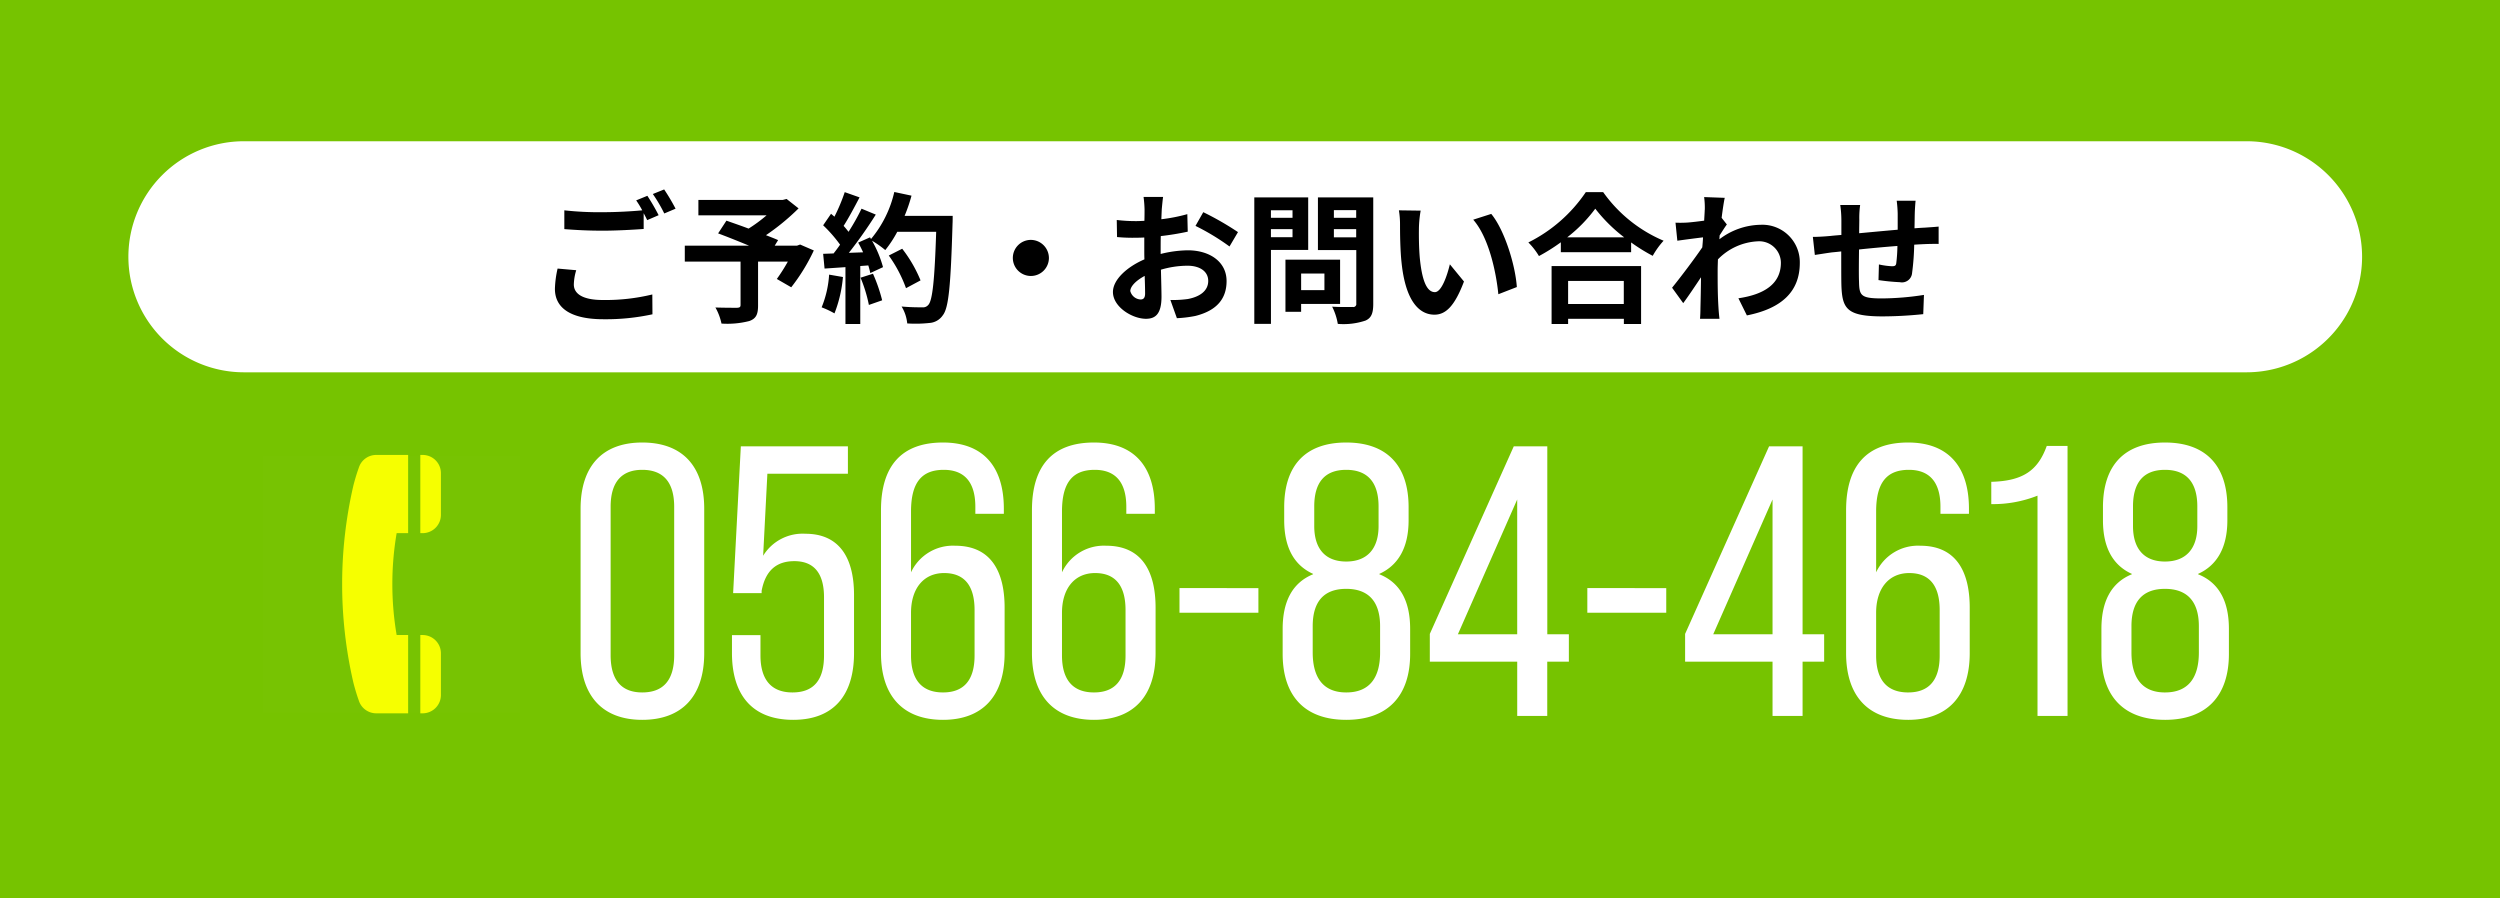
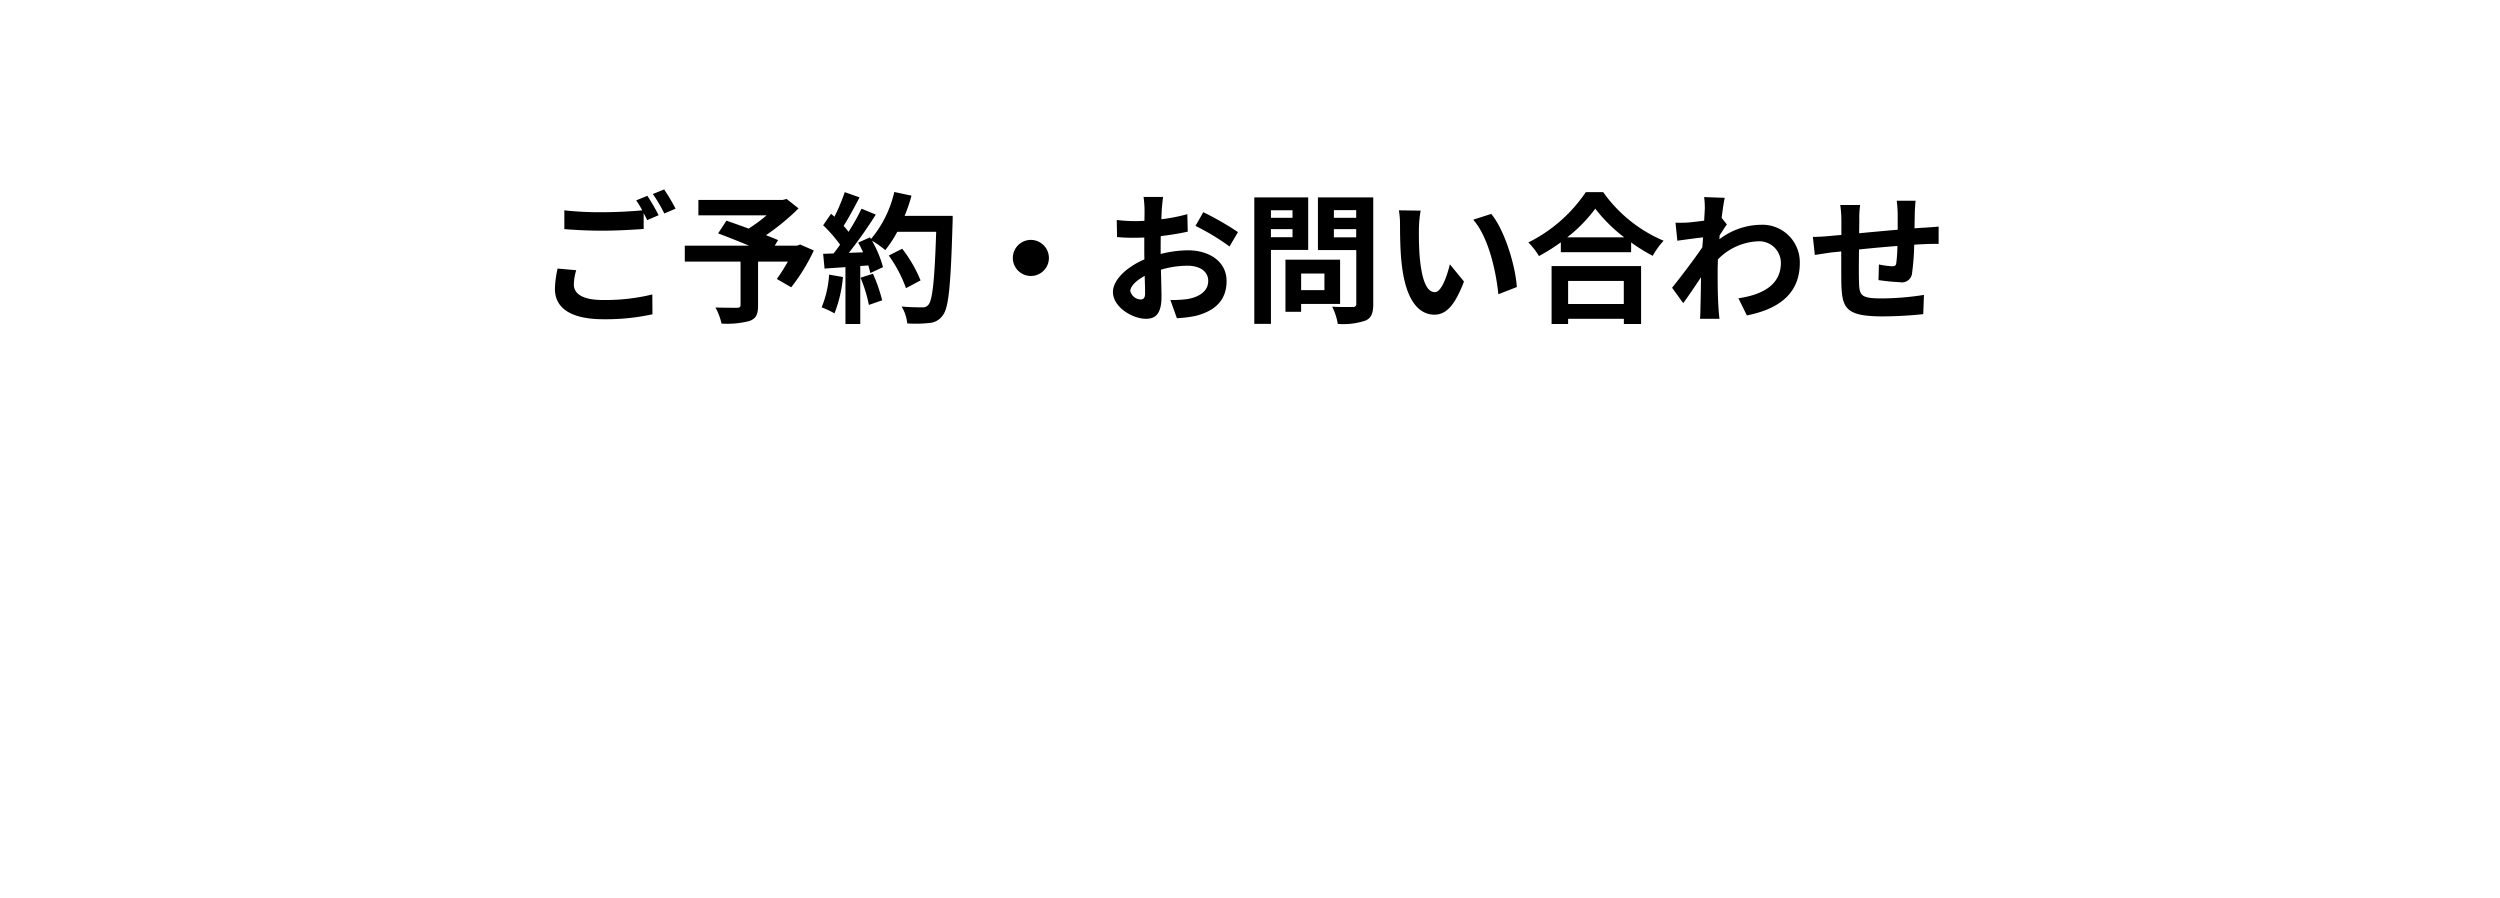
<svg xmlns="http://www.w3.org/2000/svg" id="fix_tel.svg" width="334" height="120" viewBox="0 0 334 120">
  <defs>
    <style>
      .cls-1 {
        fill: #76c300;
      }

      .cls-2, .cls-4 {
        fill: #fff;
      }

      .cls-2 {
        fill-opacity: 0.01;
      }

      .cls-2, .cls-3, .cls-4, .cls-5 {
        fill-rule: evenodd;
      }

      .cls-3 {
        fill: #f6ff00;
      }
    </style>
  </defs>
-   <rect id="bg" class="cls-1" width="334" height="120" />
  <g id="txt">
    <g id="icn">
-       <path id="長方形_822" data-name="長方形 822" class="cls-2" d="M151.159,2559.89h34.3v34.3h-34.3v-34.3Z" transform="translate(-116 -2499)" />
-       <path id="シェイプ_821" data-name="シェイプ 821" class="cls-3" d="M163.926,2561.52s-0.364.97-.719,2.37a58.5,58.5,0,0,0,0,26.29c0.355,1.4.719,2.38,0.719,2.38a2.449,2.449,0,0,0,2.339,1.74h4.261v-10.46h-1.533a40.555,40.555,0,0,1,0-13.61h1.533v-10.45h-4.261A2.436,2.436,0,0,0,163.926,2561.52Zm8.539-1.74h-0.311v10.45h0.311a2.449,2.449,0,0,0,2.444-2.45v-5.56A2.44,2.44,0,0,0,172.465,2559.78Zm0,24.06h-0.311v10.46h0.311a2.449,2.449,0,0,0,2.444-2.45v-5.56A2.449,2.449,0,0,0,172.465,2583.84Z" transform="translate(-116 -2499)" />
-     </g>
+       </g>
  </g>
  <g id="txt-2" data-name="txt">
-     <path id="bg-2" data-name="bg" class="cls-4" d="M148.587,2517.87H416.14a15.435,15.435,0,1,1,0,30.87H148.587A15.435,15.435,0,1,1,148.587,2517.87Z" transform="translate(-116 -2499)" />
-     <path id="_0566-84-4618" data-name="0566-84-4618" class="cls-4" d="M201.8,2595.17c5.351,0,8.284-3.19,8.284-8.91v-19.29c0-5.71-2.933-8.85-8.284-8.85-5.3,0-8.233,3.14-8.233,8.85v19.29C193.571,2591.98,196.5,2595.17,201.8,2595.17Zm0-3.66c-2.676,0-4.22-1.54-4.22-4.99v-19.81c0-3.39,1.544-4.94,4.22-4.94,2.727,0,4.271,1.55,4.271,4.94v19.81C206.075,2589.97,204.531,2591.51,201.8,2591.51Zm20.169,3.66c5.506,0,8.13-3.4,8.13-8.91v-7.77c0-5.29-2.213-8.18-6.483-8.18a6.181,6.181,0,0,0-5.661,2.94l0.566-10.96H229.28v-3.66H214.975l-1.029,19.61h3.808v-0.31c0.514-2.73,2.006-3.96,4.373-3.96,2.47,0,3.962,1.44,3.962,4.83v7.77c0,3.24-1.338,4.94-4.219,4.94-2.984,0-4.271-1.9-4.271-4.94v-2.72h-3.808v2.41C213.791,2591.62,216.313,2595.17,221.973,2595.17Zm20.015,0c5.3,0,8.233-3.19,8.233-8.91v-6.07c0-5.09-2.007-8.28-6.587-8.28a6.173,6.173,0,0,0-5.917,3.55v-8.13c0-4.01,1.544-5.56,4.374-5.56,2.675,0,4.219,1.55,4.219,4.94v0.93h3.808v-0.67c0-5.71-2.83-8.85-8.13-8.85-5.557,0-8.285,3.14-8.285,9.06v19.08C233.7,2591.98,236.636,2595.17,241.988,2595.17Zm0-3.66c-2.779,0-4.271-1.64-4.271-4.94v-5.71c0-3.19,1.647-5.3,4.425-5.3,2.882,0,4.065,1.91,4.065,4.94v6.07C246.207,2589.87,244.766,2591.51,241.988,2591.51Zm20.169,3.66c5.3,0,8.233-3.19,8.233-8.91v-6.07c0-5.09-2.007-8.28-6.586-8.28a6.175,6.175,0,0,0-5.918,3.55v-8.13c0-4.01,1.544-5.56,4.374-5.56,2.676,0,4.219,1.55,4.219,4.94v0.93h3.808v-0.67c0-5.71-2.83-8.85-8.13-8.85-5.557,0-8.284,3.14-8.284,9.06v19.08C253.873,2591.98,256.806,2595.17,262.157,2595.17Zm0-3.66c-2.778,0-4.271-1.64-4.271-4.94v-5.71c0-3.19,1.647-5.3,4.425-5.3,2.882,0,4.065,1.91,4.065,4.94v6.07C266.376,2589.87,264.936,2591.51,262.157,2591.51Zm11.422-10.65h10.548v-3.29H273.579v3.29Zm22.279,14.31c5.66,0,8.542-3.3,8.542-8.8v-3.35c0-3.5-1.184-6.12-4.116-7.3v-0.05c2.521-1.14,3.91-3.5,3.91-7.16v-1.75c0-5.61-2.933-8.64-8.336-8.64s-8.284,3.03-8.284,8.64v1.75c0,3.66,1.338,6.02,3.859,7.16v0.05c-2.881,1.18-4.065,3.8-4.065,7.3v3.35C287.368,2591.87,290.2,2595.17,295.858,2595.17Zm0-21.15c-2.83,0-4.27-1.75-4.27-4.74v-2.62c0-3.19,1.389-4.89,4.27-4.89s4.323,1.7,4.323,4.89v2.62C300.181,2572.27,298.688,2574.02,295.858,2574.02Zm0,17.49c-3.087,0-4.476-2-4.476-5.35v-3.5c0-3.29,1.492-4.99,4.476-4.99s4.528,1.7,4.528,4.99v3.5C300.386,2589.51,299,2591.51,295.858,2591.51Zm22.845,3.14h4.014v-7.25H325.6v-3.66h-2.881v-25.11H318.24l-11.217,25.06v3.71H318.7v7.25Zm-7.924-10.91,7.924-18.01v18.01h-7.924Zm17.288-2.88h10.548v-3.29H328.067v3.29Zm24.749,13.79h4.013v-7.25h2.882v-3.66h-2.882v-25.11h-4.476l-11.218,25.06v3.71h11.681v7.25Zm-7.924-10.91,7.924-18.01v18.01h-7.924Zm26.035,11.43c5.3,0,8.233-3.19,8.233-8.91v-6.07c0-5.09-2.007-8.28-6.587-8.28a6.173,6.173,0,0,0-5.917,3.55v-8.13c0-4.01,1.544-5.56,4.374-5.56,2.675,0,4.219,1.55,4.219,4.94v0.93h3.808v-0.67c0-5.71-2.83-8.85-8.13-8.85-5.557,0-8.285,3.14-8.285,9.06v19.08C362.642,2591.98,365.575,2595.17,370.927,2595.17Zm0-3.66c-2.779,0-4.271-1.64-4.271-4.94v-5.71c0-3.19,1.647-5.3,4.425-5.3,2.882,0,4.065,1.91,4.065,4.94v6.07C375.146,2589.87,373.705,2591.51,370.927,2591.51Zm17.288,3.14h4.013v-36.07h-2.779c-1.183,3.29-3.19,4.68-7.409,4.79v2.98a16.135,16.135,0,0,0,6.175-1.13v29.43Zm17.03,0.52c5.66,0,8.542-3.3,8.542-8.8v-3.35c0-3.5-1.184-6.12-4.117-7.3v-0.05c2.522-1.14,3.911-3.5,3.911-7.16v-1.75c0-5.61-2.933-8.64-8.336-8.64s-8.284,3.03-8.284,8.64v1.75c0,3.66,1.338,6.02,3.859,7.16v0.05c-2.882,1.18-4.065,3.8-4.065,7.3v3.35C396.755,2591.87,399.585,2595.17,405.245,2595.17Zm0-21.15c-2.83,0-4.271-1.75-4.271-4.74v-2.62c0-3.19,1.39-4.89,4.271-4.89s4.322,1.7,4.322,4.89v2.62C409.567,2572.27,408.075,2574.02,405.245,2574.02Zm0,17.49c-3.087,0-4.477-2-4.477-5.35v-3.5c0-3.29,1.493-4.99,4.477-4.99s4.528,1.7,4.528,4.99v3.5C409.773,2589.51,408.384,2591.51,405.245,2591.51Z" transform="translate(-116 -2499)" />
    <path id="ご予約_お問い合わせ_" data-name="ご予約・お問い合わせ " class="cls-5" d="M192.984,2535.1l-2.489-.22a13.69,13.69,0,0,0-.358,2.71c0,2.6,2.169,4.06,6.487,4.06a29.276,29.276,0,0,0,6.544-.66l-0.019-2.65a26.482,26.482,0,0,1-6.619.74c-2.716,0-3.866-.85-3.866-2.07A7.083,7.083,0,0,1,192.984,2535.1Zm9.5-9.94-1.49.61a12.928,12.928,0,0,1,.811,1.33c-1.452.14-3.489,0.25-5.28,0.25a41.974,41.974,0,0,1-5.13-.25v2.51c1.528,0.12,3.169.21,5.149,0.21,1.791,0,4.13-.13,5.45-0.23v-2.11c0.169,0.32.339,0.64,0.471,0.93l1.528-.66A28.05,28.05,0,0,0,202.489,2525.16Zm2.244-.85-1.509.61a19.563,19.563,0,0,1,1.528,2.6l1.509-.64A27.466,27.466,0,0,0,204.733,2524.31Zm18.168,7.36-0.415.15h-2.979l0.452-.74c-0.433-.2-1-0.41-1.621-0.66a30.536,30.536,0,0,0,4.356-3.58l-1.6-1.26-0.509.13H209.305v2.06h9.108a19.774,19.774,0,0,1-2.4,1.77c-1.056-.4-2.112-0.76-2.961-1.06l-1.112,1.7c1.207,0.45,2.734,1.06,4.13,1.64h-8.581v2.13h7.449v5.79c0,0.28-.113.36-0.471,0.38-0.377,0-1.773,0-2.886-.04a7.579,7.579,0,0,1,.811,2.15,11.8,11.8,0,0,0,3.715-.34c0.906-.32,1.17-0.89,1.17-2.08v-5.86h3.979a23.616,23.616,0,0,1-1.471,2.32l1.923,1.11a25.1,25.1,0,0,0,3.018-4.92Zm3.874,4.02a13.715,13.715,0,0,1-1,4.37,11.619,11.619,0,0,1,1.716.81,17.42,17.42,0,0,0,1.131-4.86Zm4.2,0.41a19.2,19.2,0,0,1,1.113,3.64l1.773-.62a21.6,21.6,0,0,0-1.226-3.55Zm5.884-8.26a21.51,21.51,0,0,0,.924-2.7l-2.3-.49a14.994,14.994,0,0,1-3.111,6.28l-0.132-.22-1.584.7c0.226,0.39.452,0.84,0.66,1.3l-1.905.07a60.966,60.966,0,0,0,3.6-5.11l-1.905-.79a29.026,29.026,0,0,1-1.735,3.09c-0.188-.24-0.414-0.53-0.66-0.79,0.679-1.06,1.452-2.51,2.131-3.81l-1.98-.7a24.468,24.468,0,0,1-1.376,3.28l-0.453-.39-1.056,1.54a18.166,18.166,0,0,1,2.263,2.59c-0.283.41-.585,0.81-0.868,1.17l-1.395.05,0.189,1.97,2.791-.19v7.6h1.98v-7.75l1.075-.08c0.113,0.38.207,0.72,0.264,1.02l1.7-.79a14.975,14.975,0,0,0-1.471-3.53,13.452,13.452,0,0,1,1.773,1.25,15.435,15.435,0,0,0,1.6-2.44h5.2c-0.207,6.43-.49,9.19-1.056,9.77a0.916,0.916,0,0,1-.792.32c-0.509,0-1.584,0-2.772-.11a5.337,5.337,0,0,1,.754,2.26,16.98,16.98,0,0,0,2.942-.06,2.34,2.34,0,0,0,1.811-1.03c0.792-1,1.056-3.98,1.3-12.24,0.019-.29.019-1.04,0.019-1.04h-6.431Zm2.131,8.62a17.915,17.915,0,0,0-2.451-4.23l-1.792.91a17.856,17.856,0,0,1,2.3,4.36Zm14.736-5.41a2.41,2.41,0,1,0,2.414,2.41A2.428,2.428,0,0,0,253.731,2531.05Zm17.659-5.74h-2.6a15.465,15.465,0,0,1,.132,1.66c0,0.32,0,.87-0.019,1.53-0.377.02-.755,0.04-1.094,0.04a21.267,21.267,0,0,1-2.6-.15l0.037,2.28a22.306,22.306,0,0,0,2.64.09c0.3,0,.642-0.01,1-0.03v1.58c0,0.43,0,.89.019,1.34-2.32,1-4.206,2.71-4.206,4.36,0,2,2.584,3.58,4.413,3.58,1.245,0,2.075-.62,2.075-2.96,0-.64-0.038-2.11-0.076-3.6a12.7,12.7,0,0,1,3.546-.53c1.64,0,2.772.75,2.772,2.03,0,1.38-1.207,2.14-2.735,2.42a14.913,14.913,0,0,1-2.319.13l0.867,2.43a16.2,16.2,0,0,0,2.471-.3c3-.75,4.167-2.43,4.167-4.66,0-2.6-2.282-4.11-5.186-4.11a15.664,15.664,0,0,0-3.621.49v-0.7c0-.54,0-1.13.019-1.69a36.073,36.073,0,0,0,3.6-.59l-0.056-2.34a22.155,22.155,0,0,1-3.47.68c0.019-.47.037-0.92,0.056-1.34C271.258,2526.46,271.333,2525.65,271.39,2525.31Zm5.375,2.04-1.038,1.83a30.56,30.56,0,0,1,4.545,2.75l1.132-1.92A39.29,39.29,0,0,0,276.765,2527.35Zm-9.75,10.56c0-.66.773-1.43,1.924-2.05,0.037,1.01.056,1.88,0.056,2.35,0,0.64-.264.8-0.6,0.8A1.493,1.493,0,0,1,267.015,2537.91Zm21.676-10.82v1.01h-2.886v-1.01h2.886Zm-2.886,3.6v-1.08h2.886v1.08h-2.886Zm4.979,1.7v-7.02h-7.2v16.9h2.225v-9.88h4.979Zm2.169,3.15v2.22h-3.112v-2.22h3.112Zm2.093,4.07v-5.92h-7.3v6.97h2.093v-1.05h5.2Zm-0.83-8.9v-1.1h2.98v1.1h-2.98Zm2.98-3.64v1.03h-2.98v-1.03h2.98Zm2.263-1.7h-7.374v7.04H297.2v7.14a0.4,0.4,0,0,1-.49.46c-0.359.01-1.641,0.03-2.735-.04a7.976,7.976,0,0,1,.754,2.3,9.2,9.2,0,0,0,3.7-.44c0.792-.35,1.037-1,1.037-2.24v-14.22Zm6.344,1.77-2.9-.04a11.582,11.582,0,0,1,.151,1.93c0,1.15.018,3.36,0.207,5.09,0.528,5.05,2.32,6.92,4.394,6.92,1.509,0,2.7-1.15,3.941-4.43l-1.886-2.3c-0.358,1.51-1.112,3.72-2,3.72-1.188,0-1.754-1.87-2.018-4.59-0.113-1.36-.132-2.77-0.113-4A15.359,15.359,0,0,1,305.8,2527.14Zm9.429,0.44-2.4.77c2.056,2.34,3.055,6.92,3.357,9.96l2.47-.96C318.457,2534.46,317.024,2529.75,315.232,2527.58Zm17.716,8.95v3.08H325.5v-3.08h7.449Zm-9.656,5.76H325.5v-0.7h7.449v0.7h2.3v-7.74H323.292v7.74Zm2.093-11.58a19.456,19.456,0,0,0,3.753-3.83,20.936,20.936,0,0,0,3.866,3.83h-7.619Zm2.49-6.04a20.025,20.025,0,0,1-7.676,6.72,9.251,9.251,0,0,1,1.415,1.82,25.128,25.128,0,0,0,2.923-1.84v1.32h9.391v-1.3a23.677,23.677,0,0,0,2.885,1.79,10.794,10.794,0,0,1,1.453-2.02,18.939,18.939,0,0,1-8.072-6.49h-2.319Zm15.886,2.36c0,0.21-.038.74-0.075,1.45-0.811.11-1.641,0.21-2.188,0.25a15.285,15.285,0,0,1-1.641.02l0.246,2.41c1.056-.15,2.508-0.34,3.432-0.45-0.019.45-.057,0.9-0.1,1.34-1.074,1.58-2.96,4.07-4.035,5.39l1.49,2.06c0.66-.89,1.584-2.27,2.376-3.46-0.019,1.59-.038,2.68-0.076,4.15,0,0.31-.019.98-0.056,1.4h2.6c-0.056-.43-0.113-1.11-0.132-1.45-0.113-1.78-.113-3.36-0.113-4.91,0-.49.019-1.03,0.038-1.58a7.934,7.934,0,0,1,5.337-2.41,2.893,2.893,0,0,1,3.073,2.82c0.019,2.95-2.357,4.3-5.676,4.79l1.132,2.29c4.676-.93,7.071-3.21,7.071-7.02a5,5,0,0,0-5.2-5.09,9.287,9.287,0,0,0-5.545,1.94c0.019-.17.019-0.36,0.038-0.53,0.321-.49.7-1.11,0.962-1.45l-0.7-.89c0.151-1.18.3-2.15,0.415-2.67l-2.753-.1A10.488,10.488,0,0,1,343.761,2527.03Zm28.163-1.21H369.4a15.938,15.938,0,0,1,.132,1.74v2.13c-1.716.15-3.545,0.32-5.148,0.47,0-.73.019-1.38,0.019-1.81a12.4,12.4,0,0,1,.113-1.96h-2.659a14.607,14.607,0,0,1,.151,2.09v1.91c-0.6.05-1.094,0.09-1.434,0.13-0.961.09-1.829,0.13-2.376,0.13l0.264,2.41c0.491-.07,1.66-0.26,2.263-0.34,0.321-.03.755-0.07,1.264-0.13,0,1.76,0,3.59.019,4.4,0.094,3.26.679,4.28,5.563,4.28a53.641,53.641,0,0,0,5.374-.3l0.095-2.57a37.379,37.379,0,0,1-5.639.47c-2.829,0-3-.41-3.036-2.26-0.038-.81-0.019-2.55,0-4.28,1.6-.17,3.451-0.34,5.129-0.47a20.737,20.737,0,0,1-.151,2.28c-0.037.36-.207,0.43-0.584,0.43a10.111,10.111,0,0,1-1.735-.24l-0.057,2.09a26.946,26.946,0,0,0,2.848.28,1.361,1.361,0,0,0,1.641-1.24,33.174,33.174,0,0,0,.282-3.77c0.547-.04,1.038-0.06,1.453-0.08,0.49-.02,1.489-0.04,1.81-0.02v-2.32c-0.547.06-1.282,0.1-1.81,0.14q-0.651.03-1.415,0.09c0.019-.62.019-1.3,0.038-2.04C371.83,2526.95,371.886,2526.12,371.924,2525.82Z" transform="translate(-116 -2499)" />
  </g>
</svg>